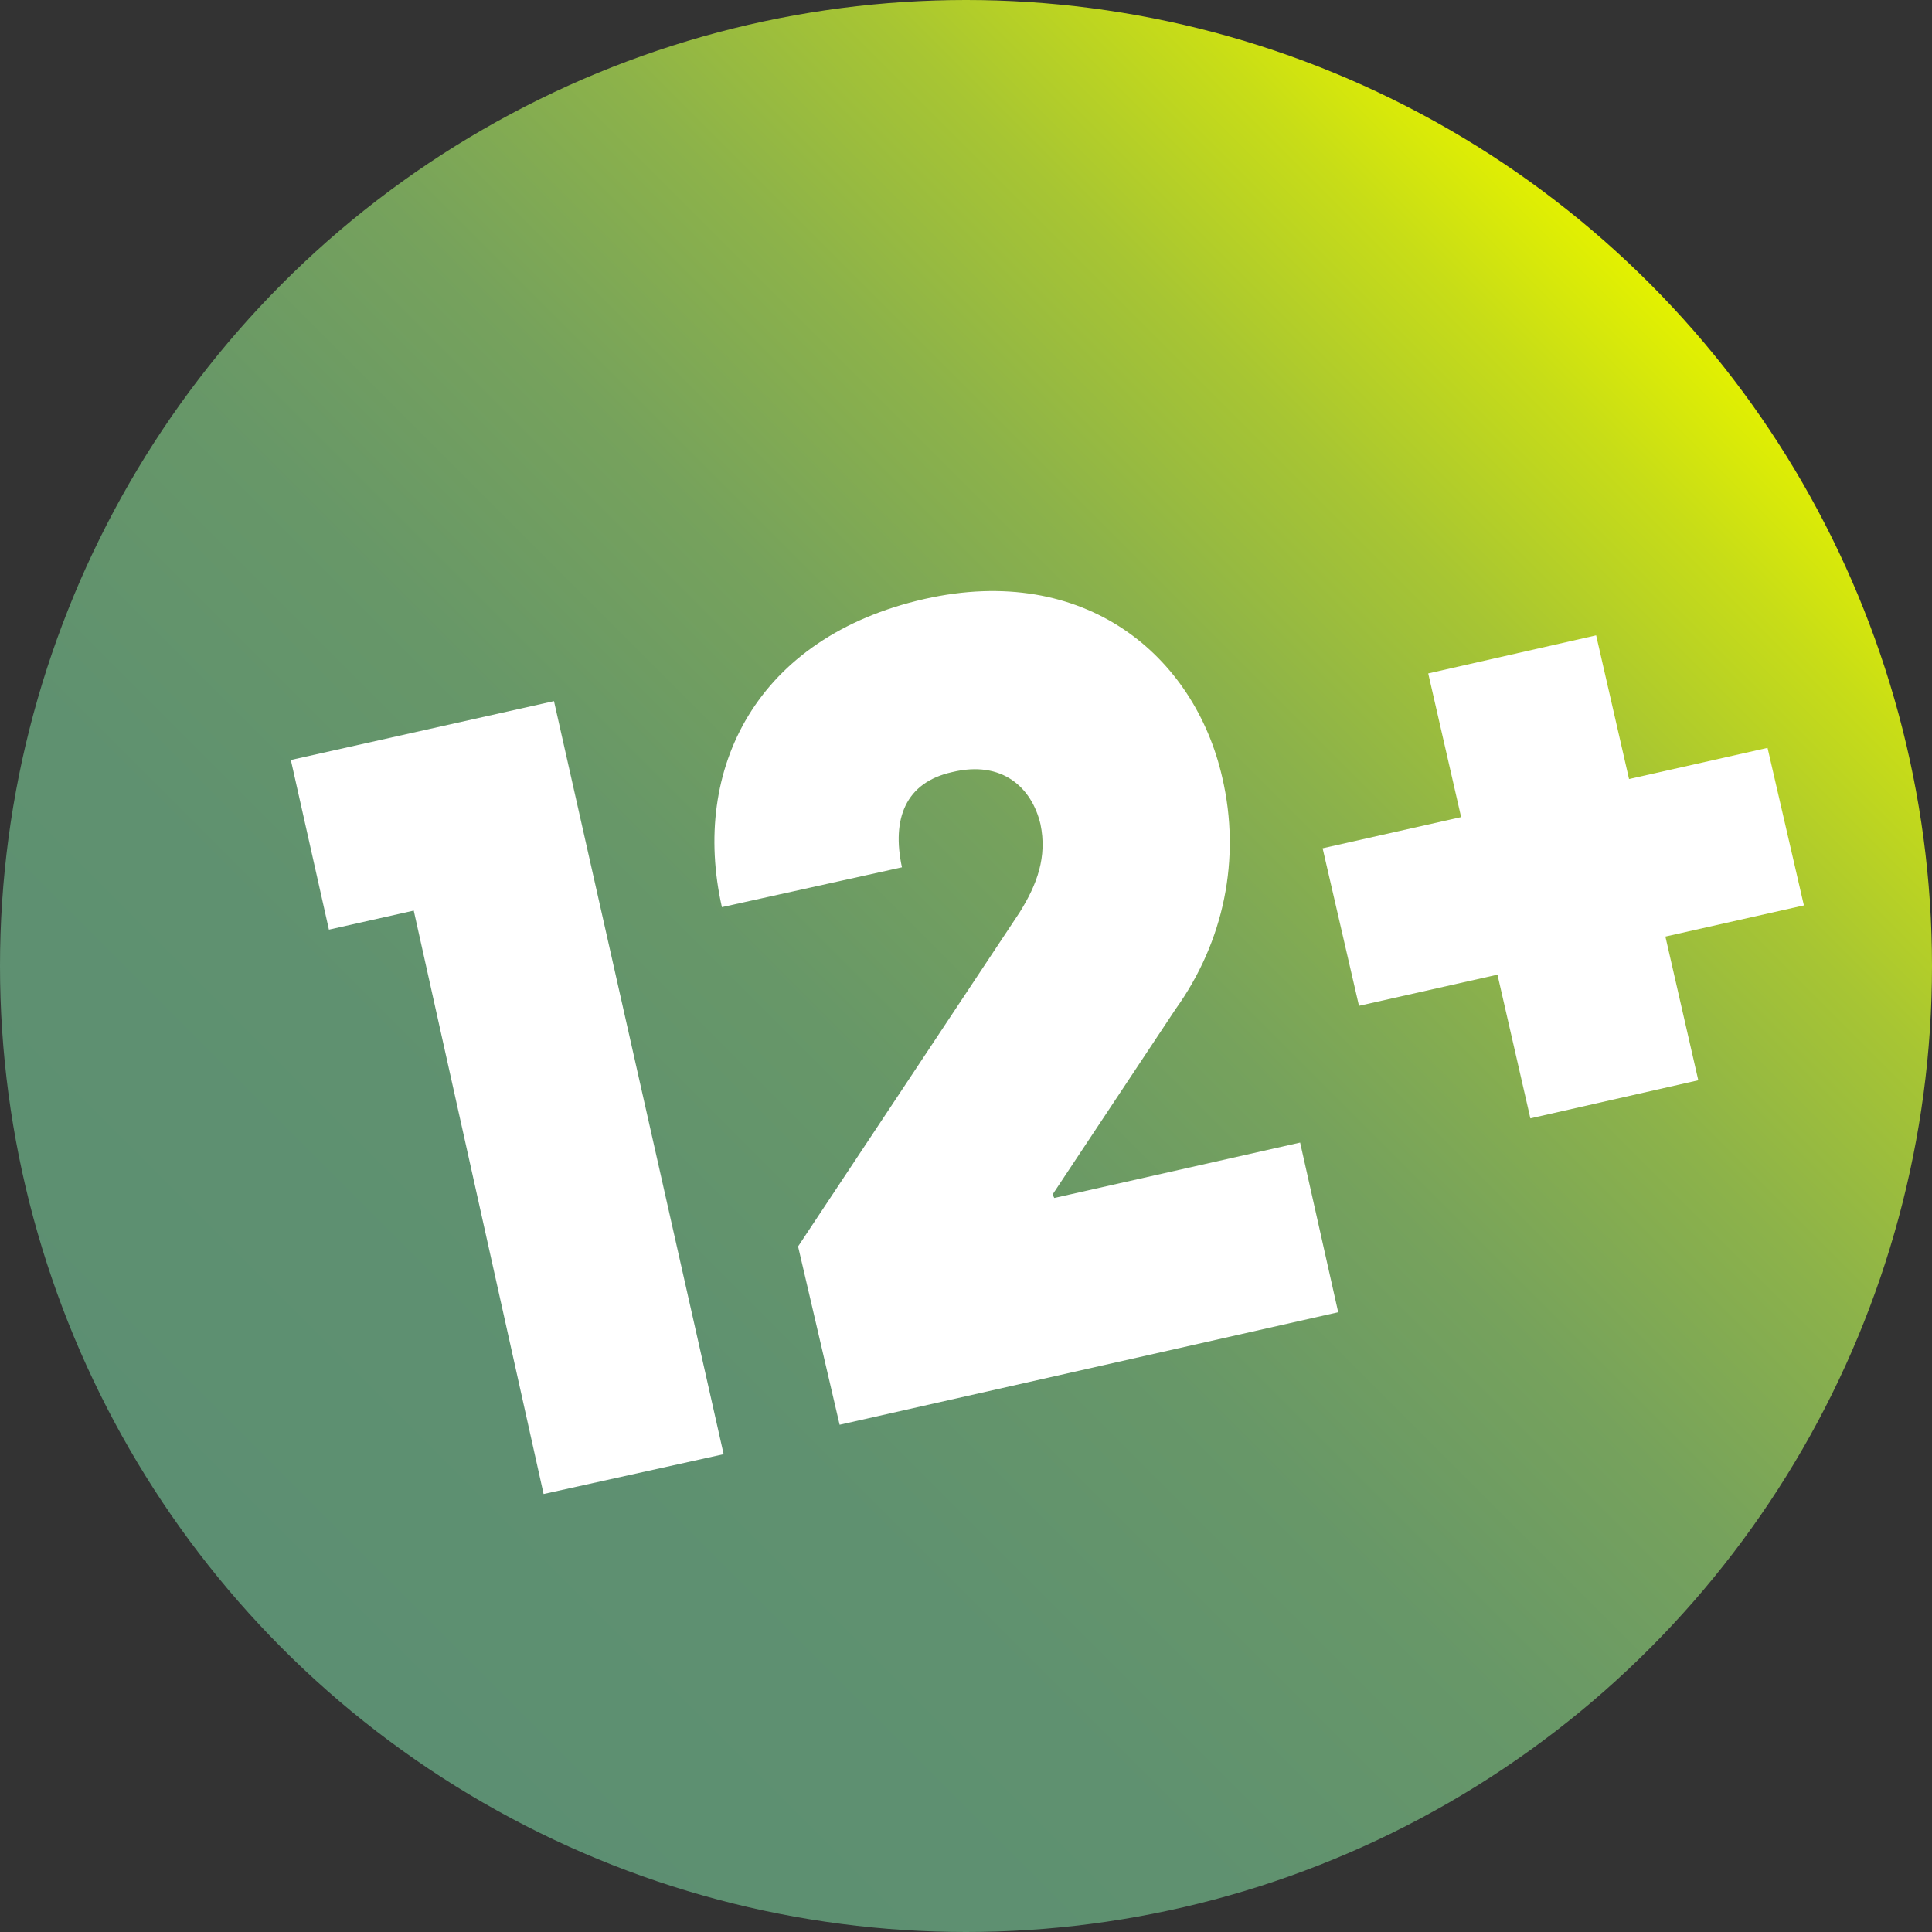
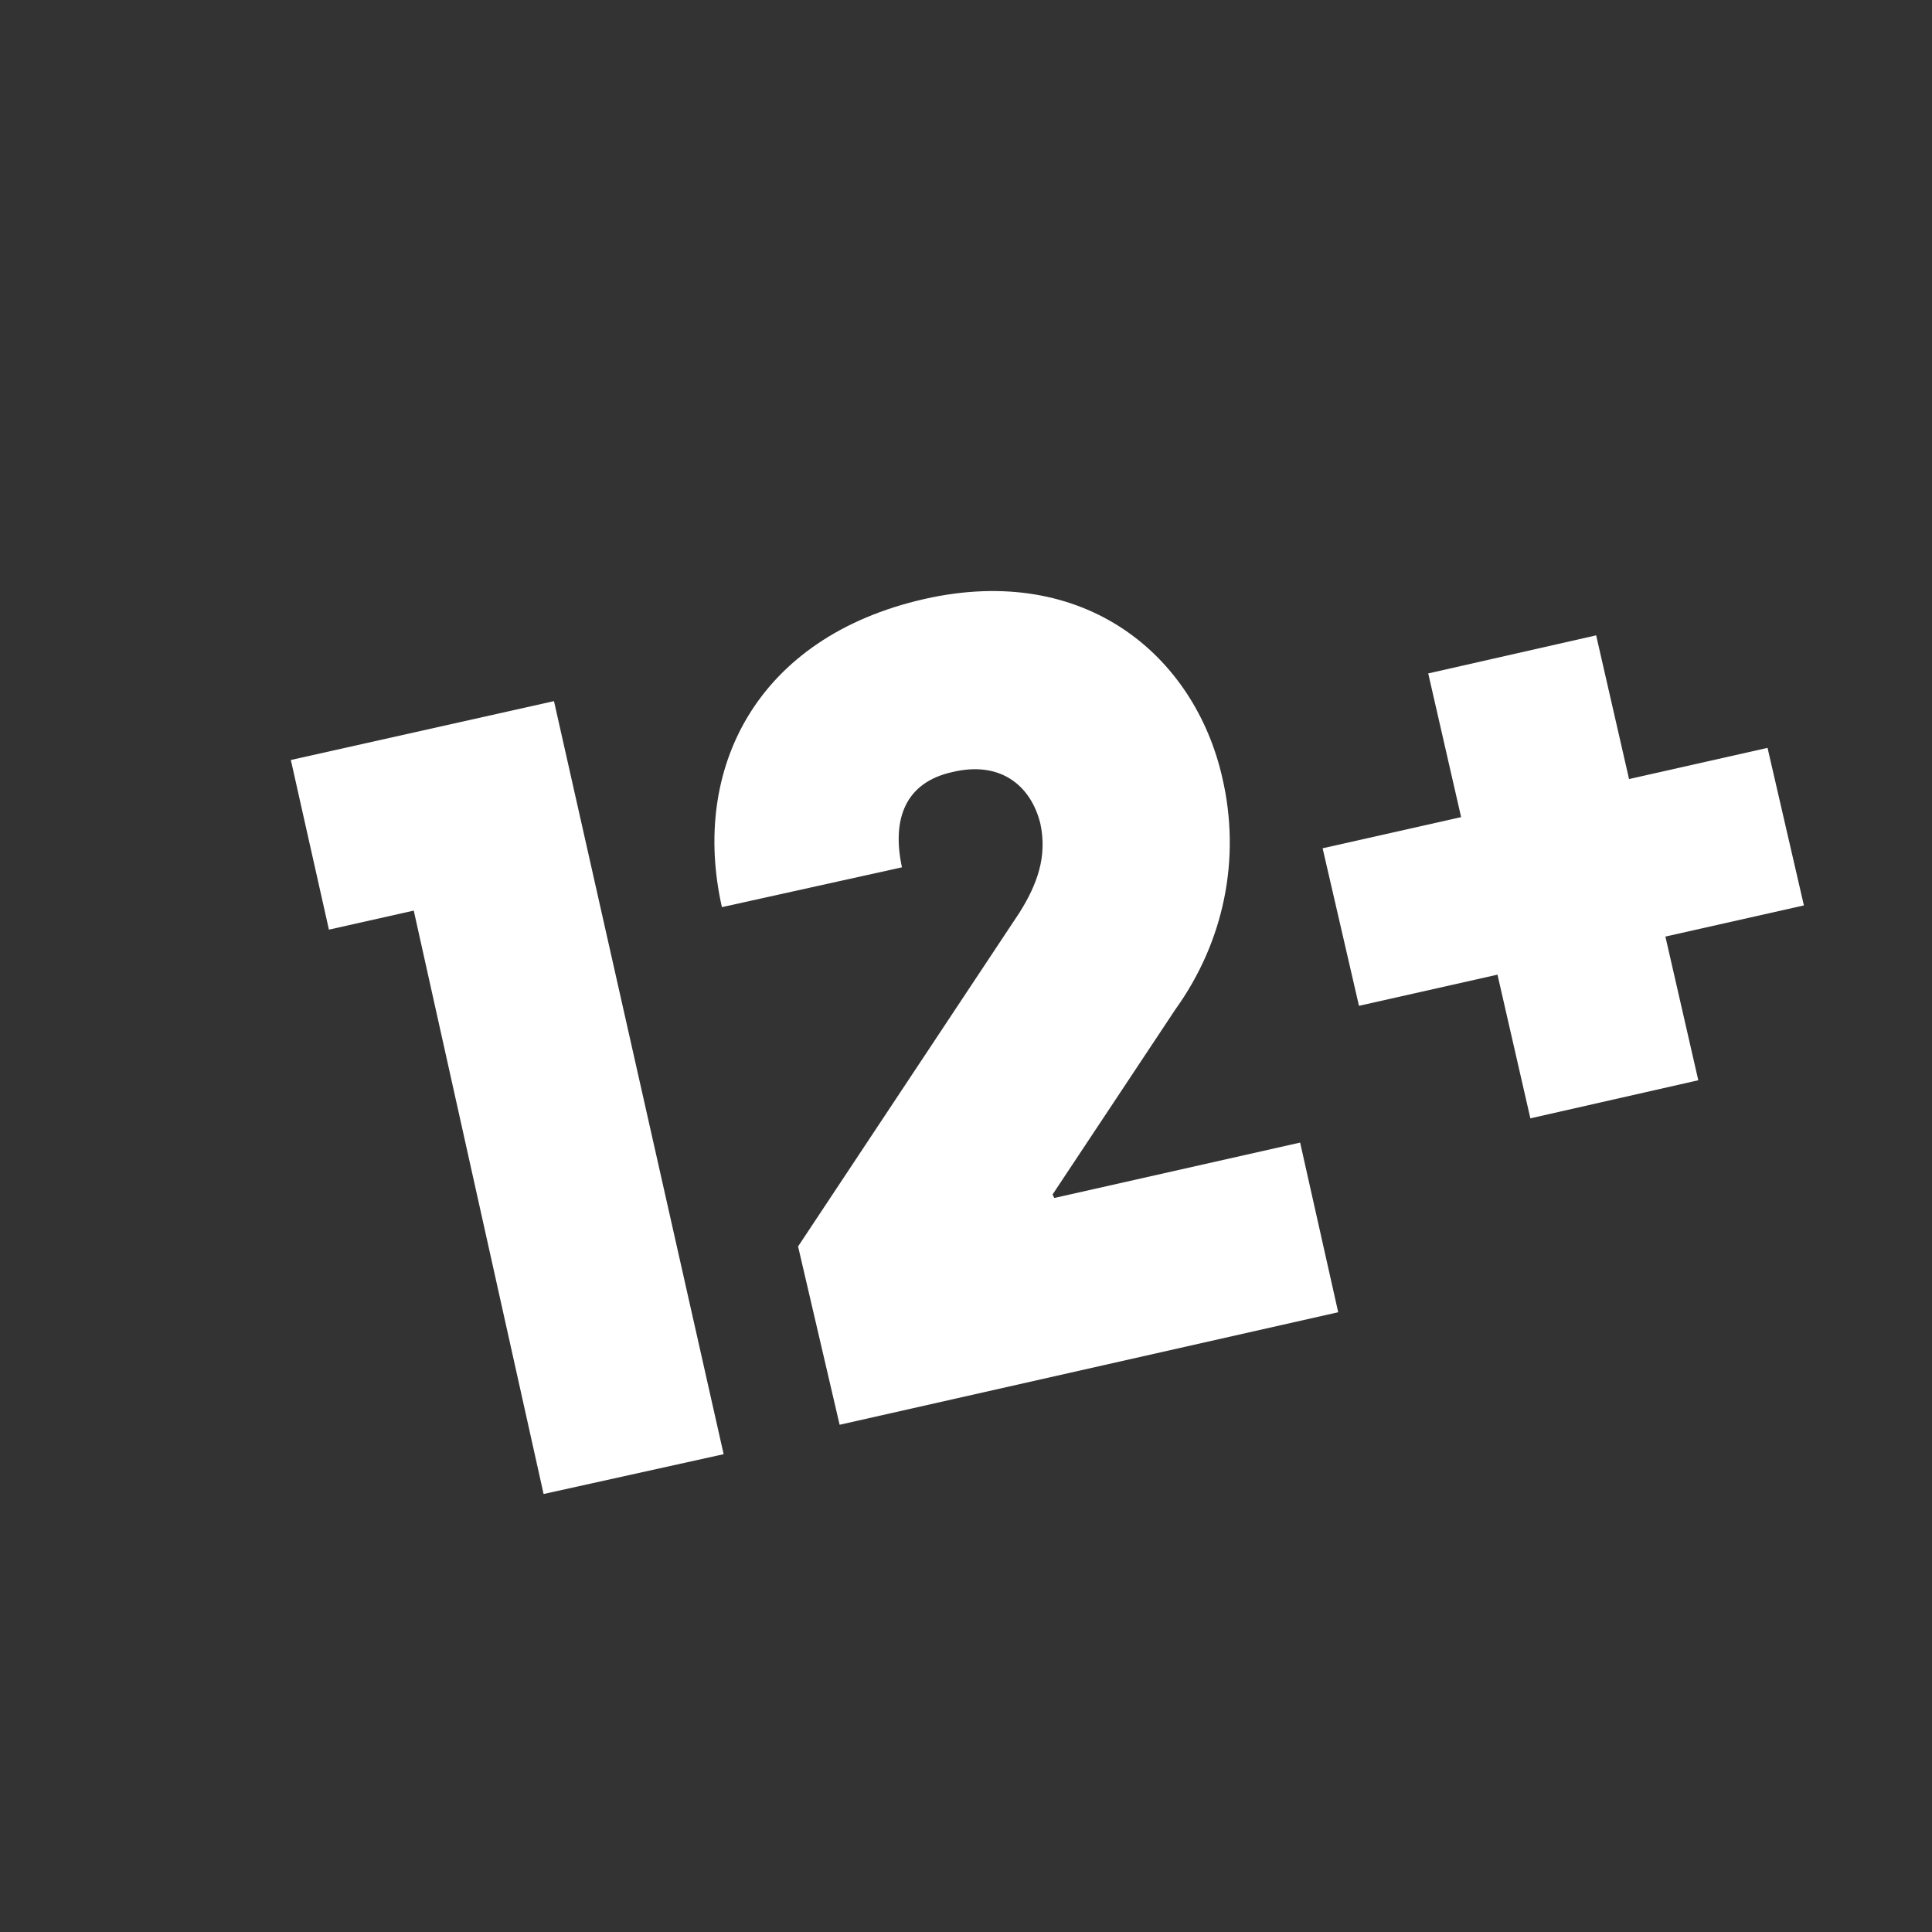
<svg xmlns="http://www.w3.org/2000/svg" xmlns:ns1="http://sodipodi.sourceforge.net/DTD/sodipodi-0.dtd" xmlns:ns2="http://www.inkscape.org/namespaces/inkscape" version="1.1" id="Ebene_1" x="0px" y="0px" viewBox="0 0 111.6 111.6" xml:space="preserve" ns1:docname="icon_12.svg" width="111.6" height="111.6" ns2:version="1.0.2 (e86c870879, 2021-01-15)">
  <rect x="0" y="0" width="111.6" height="111.6" fill="#333333" stroke="none" />
  <defs id="defs34" />
  <ns1:namedview pagecolor="#ffffff" bordercolor="#666666" borderopacity="1" objecttolerance="10" gridtolerance="10" guidetolerance="10" ns2:pageopacity="0" ns2:pageshadow="2" ns2:window-width="738" ns2:window-height="480" id="namedview32" showgrid="false" ns2:zoom="1.053426" ns2:cx="43.949993" ns2:cy="58.549999" ns2:window-x="2847" ns2:window-y="376" ns2:window-maximized="0" ns2:current-layer="Ebene_1" />
  <style type="text/css" id="style2">
	.st0{fill:url(#SVGID_1_);}
	.st1{fill:#FFFFFF;}
</style>
  <linearGradient id="SVGID_1_" gradientUnits="userSpaceOnUse" x1="114.156" y1="178.473" x2="193.102" y2="99.527" gradientTransform="translate(-97.8,-83.2)">
    <stop offset="0" style="stop-color:#5C8F72" id="stop4" />
    <stop offset="0.256" style="stop-color:#5F9170" id="stop6" />
    <stop offset="0.424" style="stop-color:#679768" id="stop8" />
    <stop offset="0.567" style="stop-color:#76A25C" id="stop10" />
    <stop offset="0.696" style="stop-color:#8CB24A" id="stop12" />
    <stop offset="0.815" style="stop-color:#A7C533" id="stop14" />
    <stop offset="0.926" style="stop-color:#C8DD17" id="stop16" />
    <stop offset="1" style="stop-color:#E3F100" id="stop18" />
  </linearGradient>
-   <circle class="st0" cx="55.8" cy="55.8" r="55.8" id="circle21" style="fill:url(#SVGID_1_)" />
  <g id="g29" transform="translate(-97.8,-83.2)">
    <path class="st1" d="m 121.7,135.8 -4.9,1.1 -2.2,-9.8 15.2,-3.4 9.8,43.5 -10.4,2.3 z" id="path23" />
    <path class="st1" d="m 143.9,155.2 12.8,-19.3 c 1,-1.6 1.6,-3.2 1.2,-5.1 -0.5,-2.1 -2.2,-3.7 -5.1,-3 -2.7,0.6 -3.5,2.7 -2.9,5.5 l -10.4,2.3 c -1.8,-8 2,-15.6 11.7,-17.8 9.3,-2.1 15.6,3.3 17.2,10.3 1.1,4.7 0.1,9.5 -2.7,13.4 l -7.1,10.7 0.1,0.2 14.2,-3.2 2.2,9.8 -28.8,6.5 z" id="path25" />
    <path class="st1" d="m 184.3,139.5 -8,1.8 -2.1,-9.1 8,-1.8 -1.9,-8.3 9.7,-2.2 1.9,8.3 8,-1.8 2.1,9.1 -8,1.8 1.9,8.3 -9.7,2.2 z" id="path27" />
  </g>
</svg>